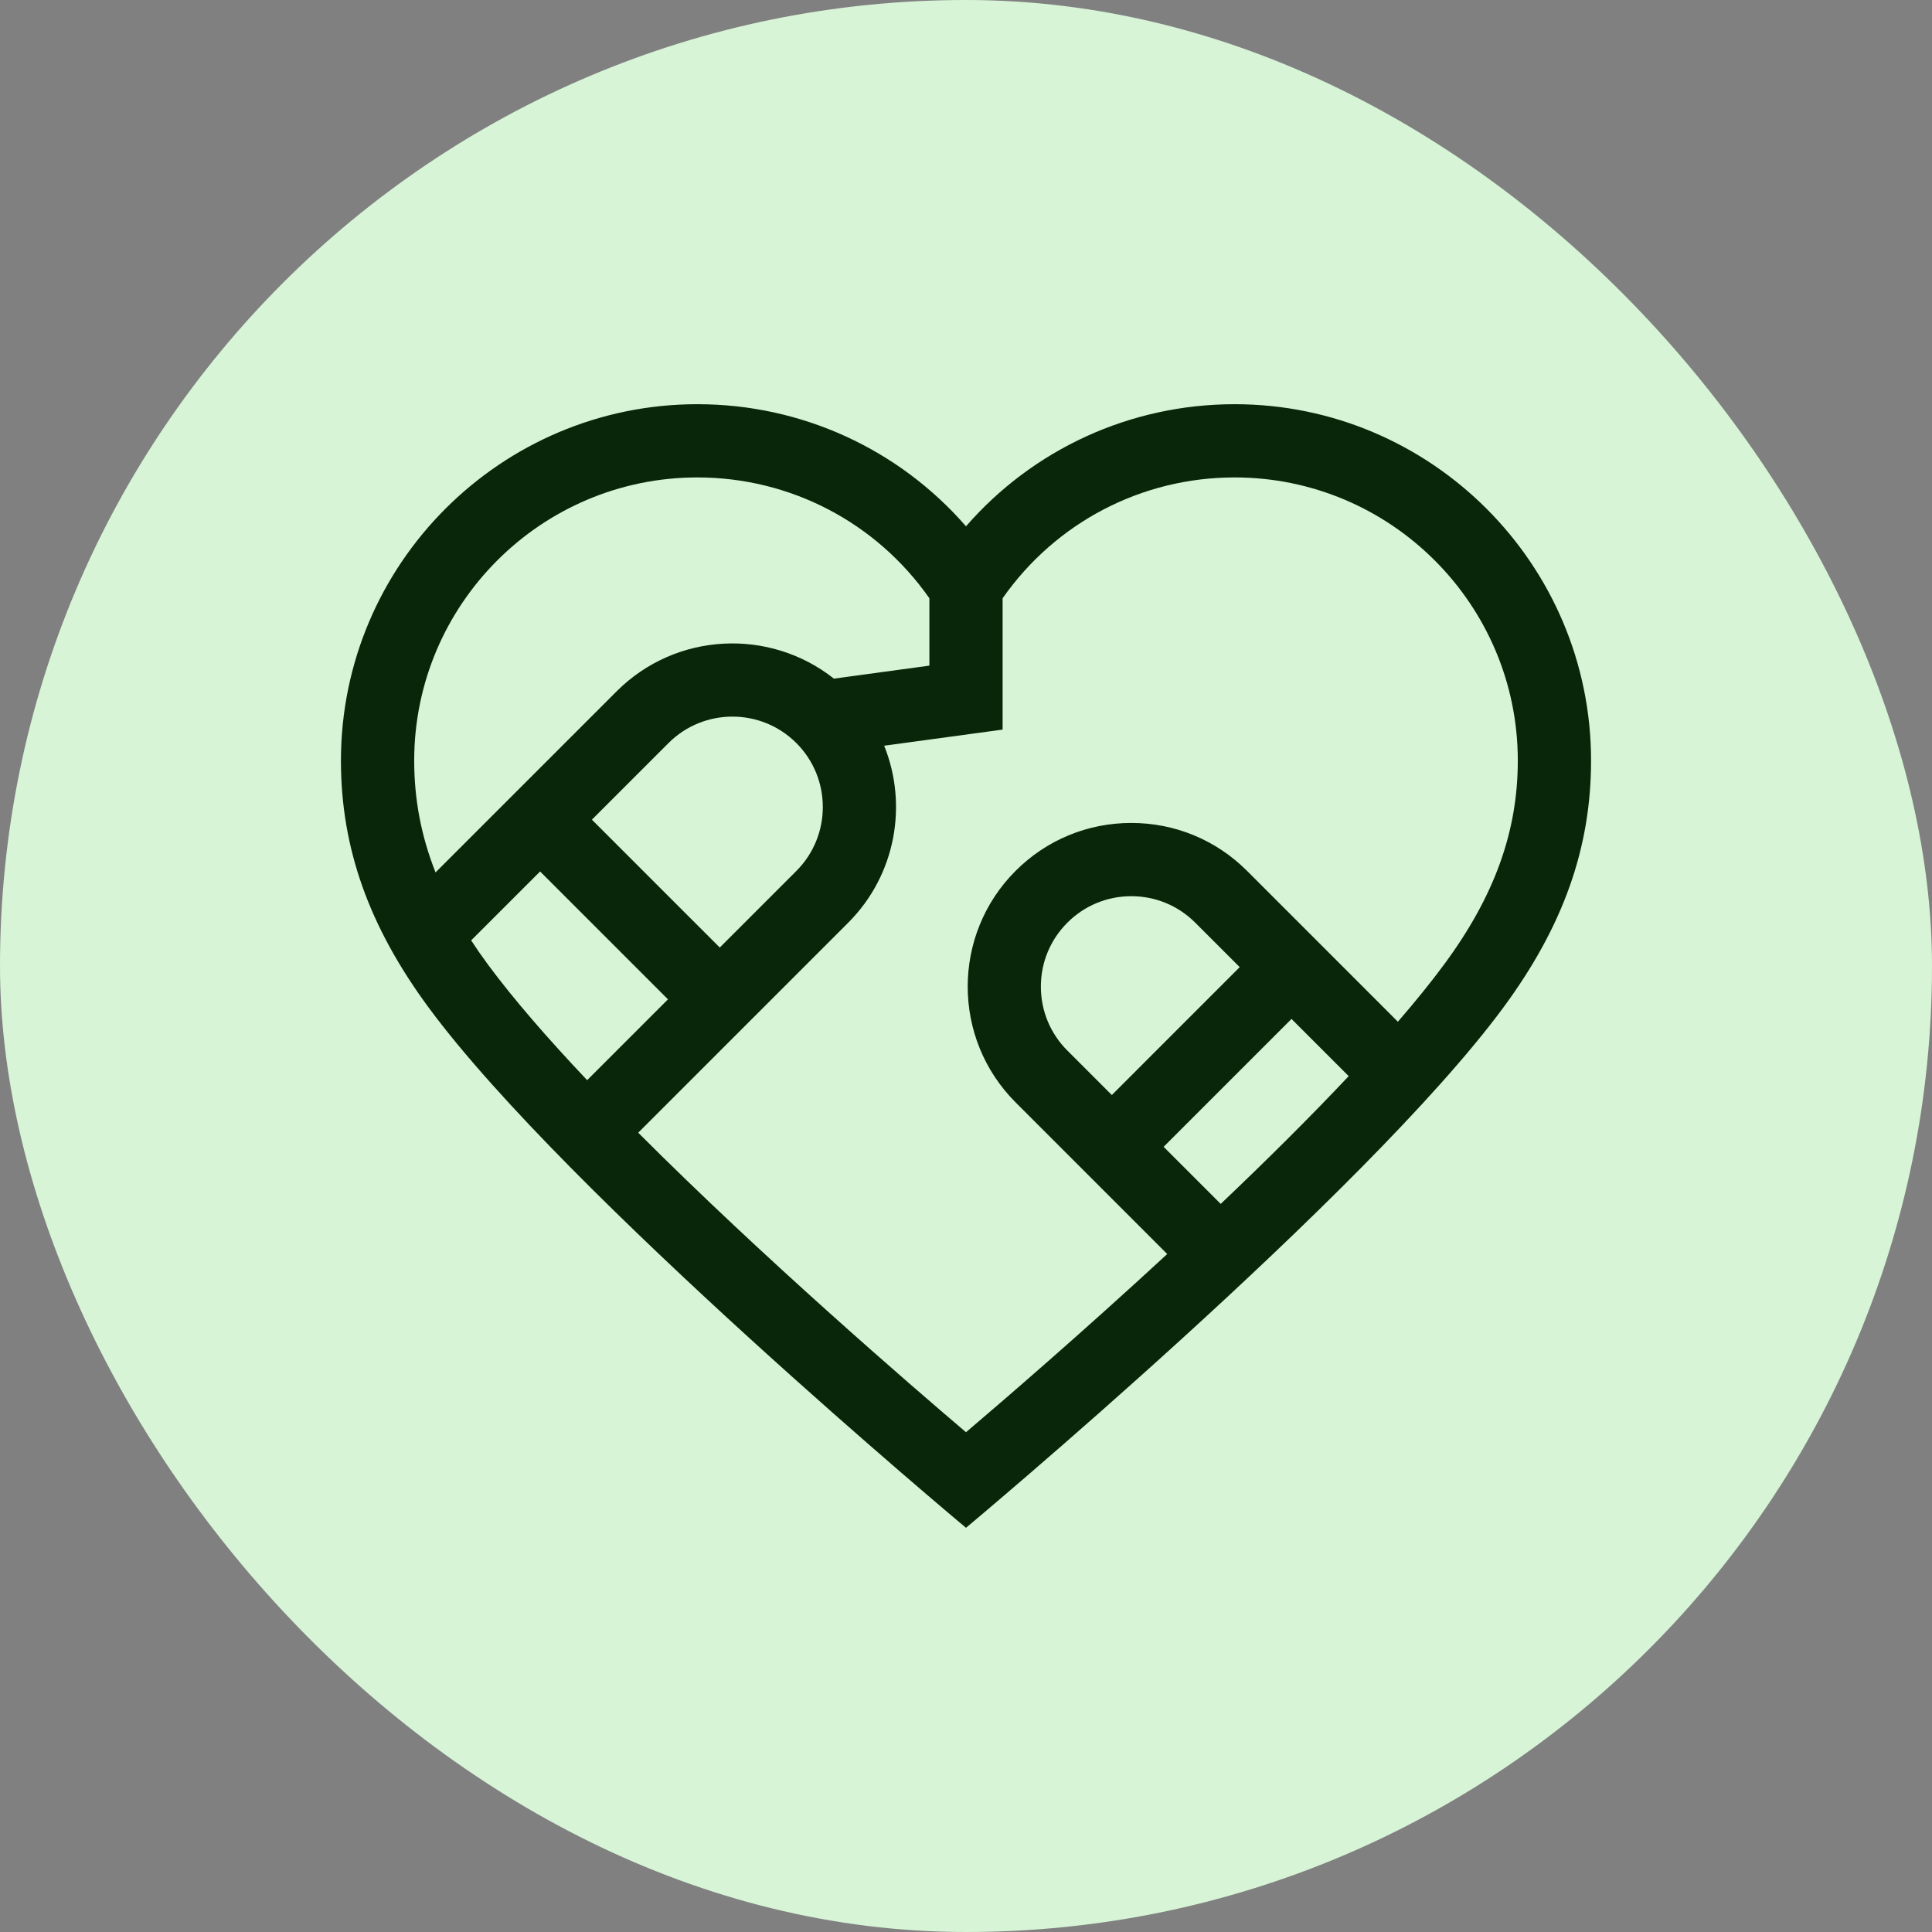
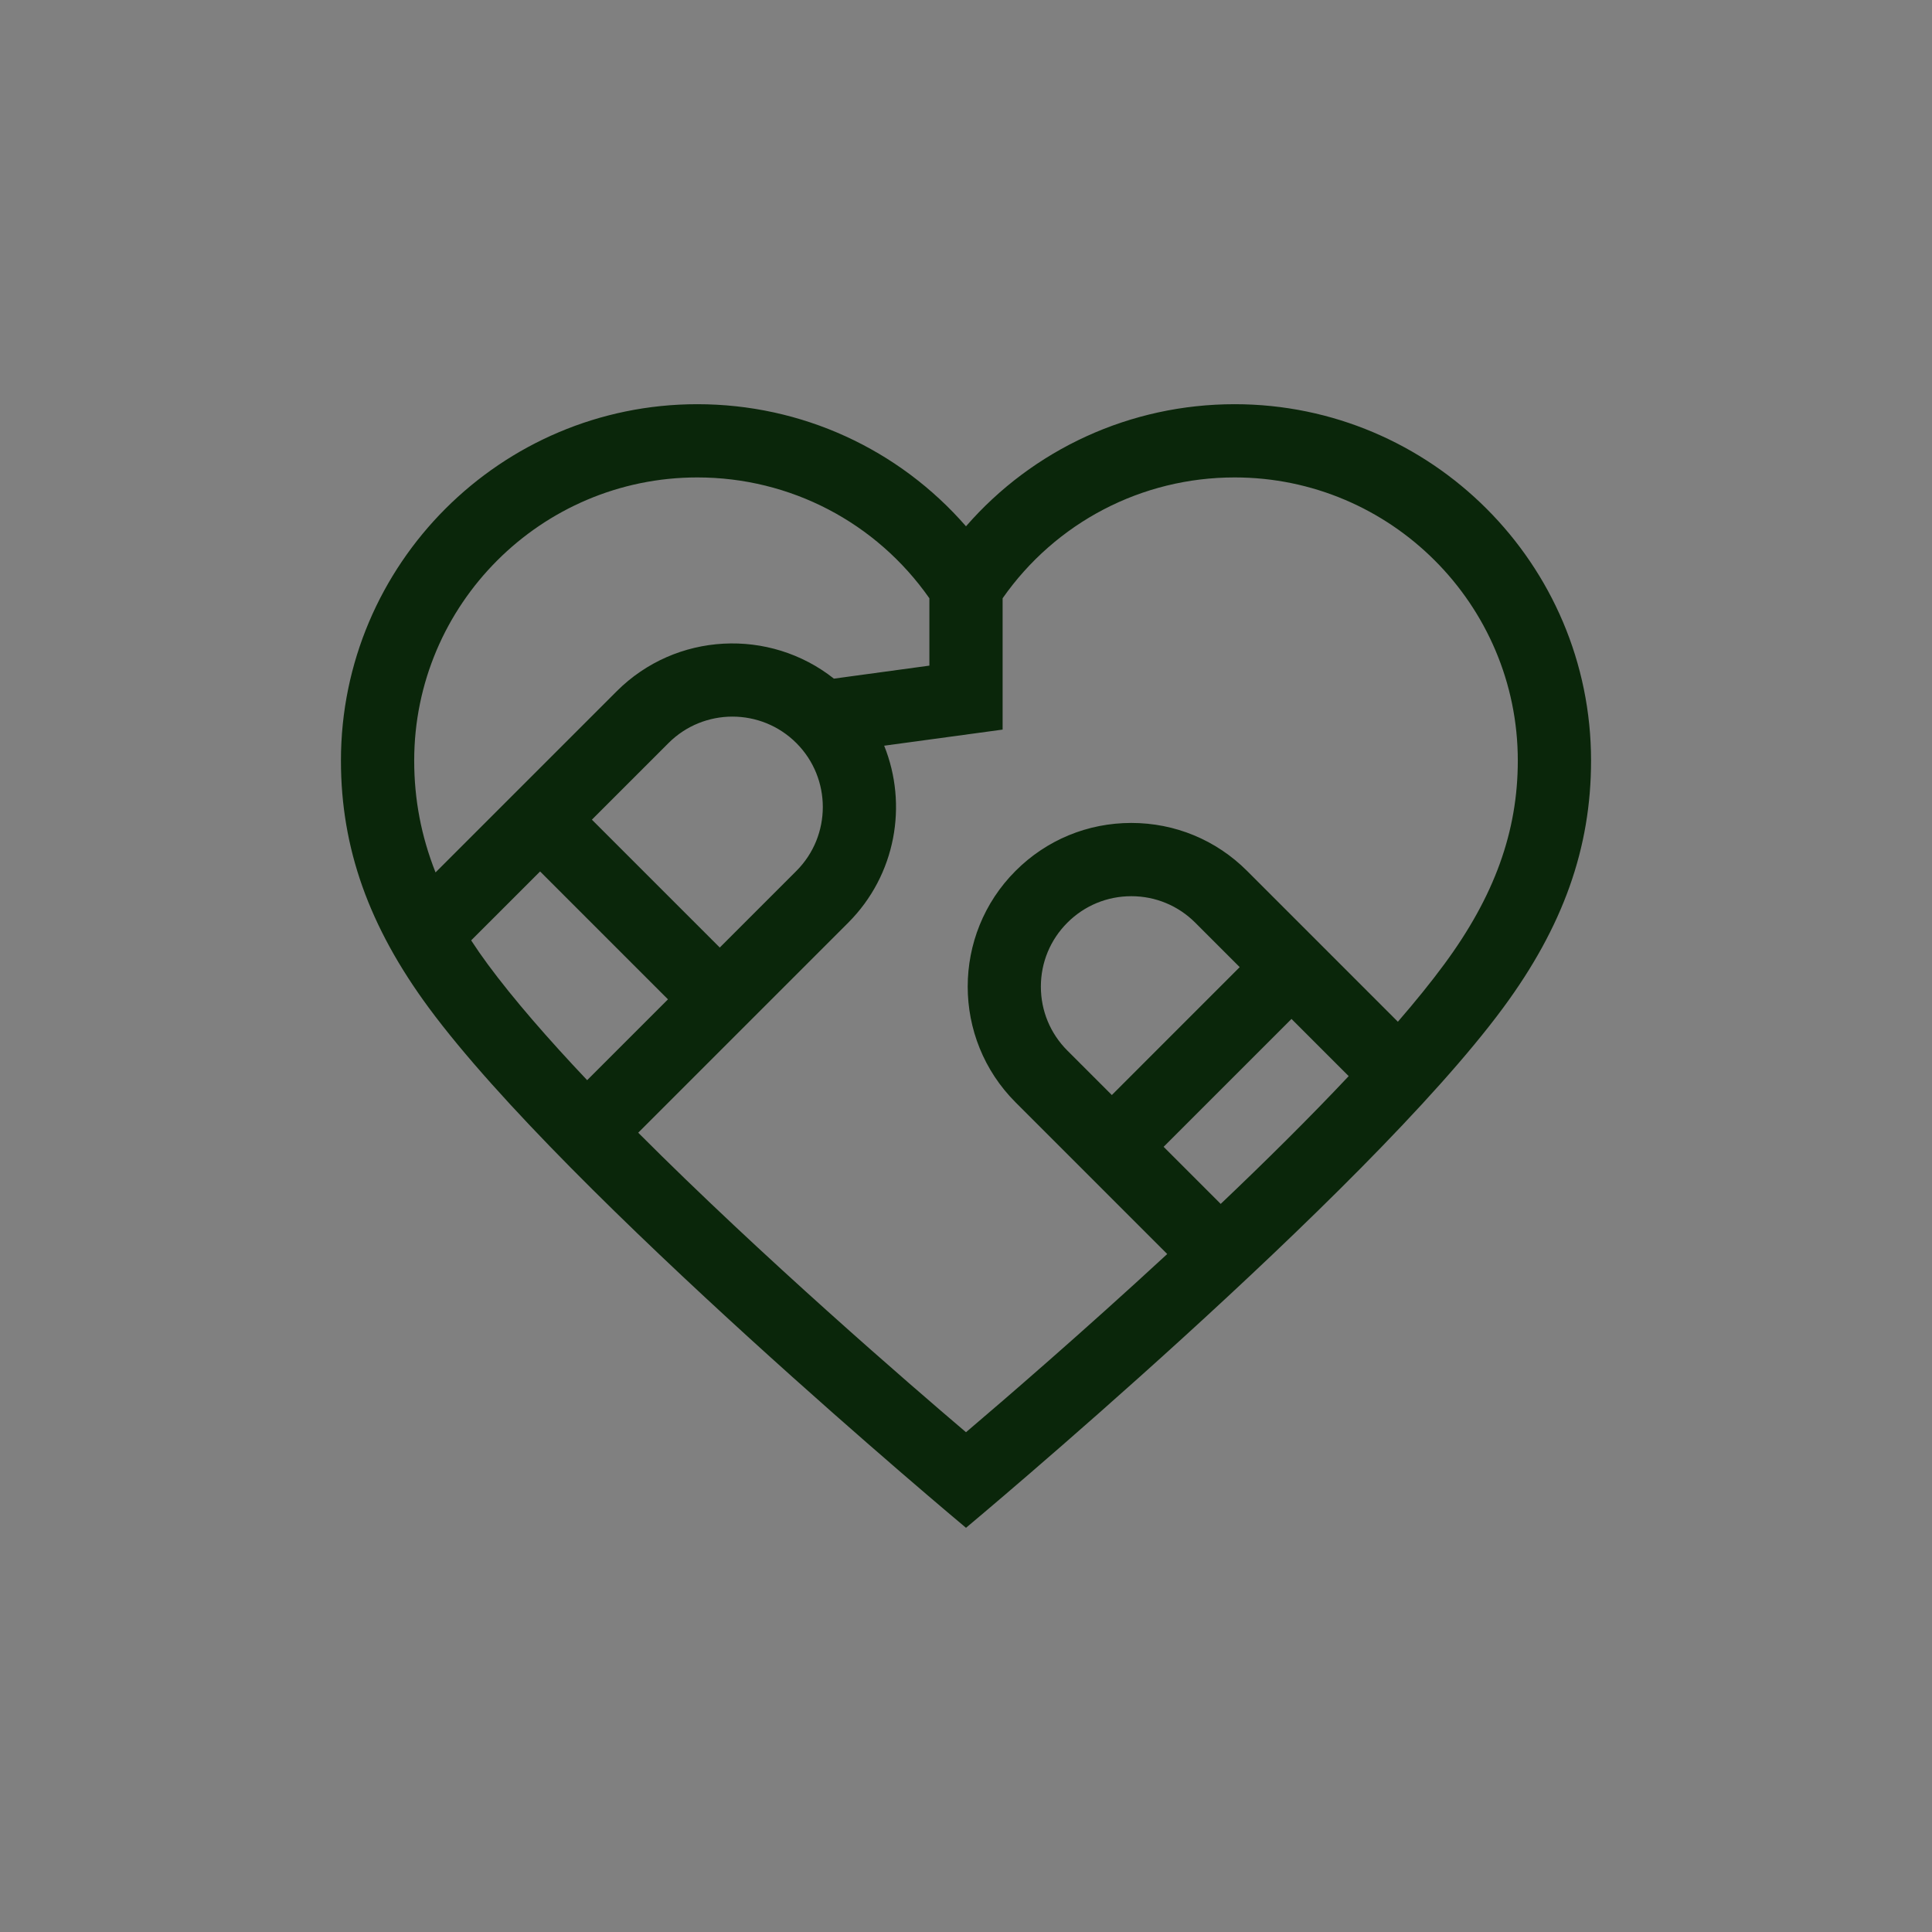
<svg xmlns="http://www.w3.org/2000/svg" width="85" height="85" viewBox="0 0 85 85" fill="none">
  <rect x="0" y="0" width="85" height="85" fill="#808080" stroke="none" />
-   <rect width="85" height="85" rx="42.5" fill="#D7F4D7" />
  <path d="M54.319 17.783C49.735 17.783 45.458 19.757 42.5 23.155C39.542 19.757 35.265 17.783 30.681 17.783C22.035 17.783 15 24.817 15 33.464C15 37.309 16.229 40.765 18.867 44.34C24.933 52.559 42.5 67.217 42.5 67.217C42.5 67.217 60.067 52.559 66.132 44.34C68.771 40.765 70 37.309 70 33.464C70 24.817 62.965 17.783 54.319 17.783ZM30.681 21.005C34.77 21.005 38.552 22.984 40.889 26.321V29.285L36.688 29.857C33.864 27.621 29.739 27.806 27.132 30.413L19.162 38.383C18.528 36.779 18.223 35.162 18.223 33.464C18.223 26.594 23.811 21.005 30.681 21.005ZM31.667 41.688L26.041 36.062L29.411 32.692C30.962 31.14 33.486 31.14 35.037 32.692C36.588 34.243 36.588 36.767 35.037 38.318L31.667 41.688ZM20.729 41.373L23.762 38.341L29.388 43.967L25.832 47.523C24.116 45.709 22.595 43.963 21.46 42.426C21.2 42.074 20.957 41.723 20.729 41.373ZM53.706 52.967L51.194 50.455L56.821 44.829L59.337 47.345C57.601 49.19 55.657 51.113 53.706 52.967ZM46.96 46.221C46.208 45.469 45.794 44.47 45.794 43.407C45.794 42.344 46.208 41.346 46.96 40.594C47.711 39.843 48.71 39.429 49.773 39.429C50.835 39.429 51.834 39.843 52.586 40.594L54.542 42.55L48.916 48.177L46.96 46.221ZM63.539 42.426C62.955 43.219 62.266 44.068 61.501 44.952L54.865 38.315C53.505 36.955 51.696 36.206 49.773 36.206C47.849 36.206 46.041 36.955 44.681 38.315C41.873 41.123 41.873 45.691 44.681 48.499L51.353 55.172C47.61 58.63 44.158 61.603 42.5 63.012C40.025 60.908 33.55 55.318 28.079 49.834L37.316 40.597C39.418 38.495 39.946 35.406 38.9 32.808L44.111 32.099V26.321C46.448 22.984 50.229 21.005 54.319 21.005C61.188 21.005 66.777 26.594 66.777 33.464C66.777 36.585 65.749 39.433 63.539 42.426Z" fill="#0A260A" />
</svg>